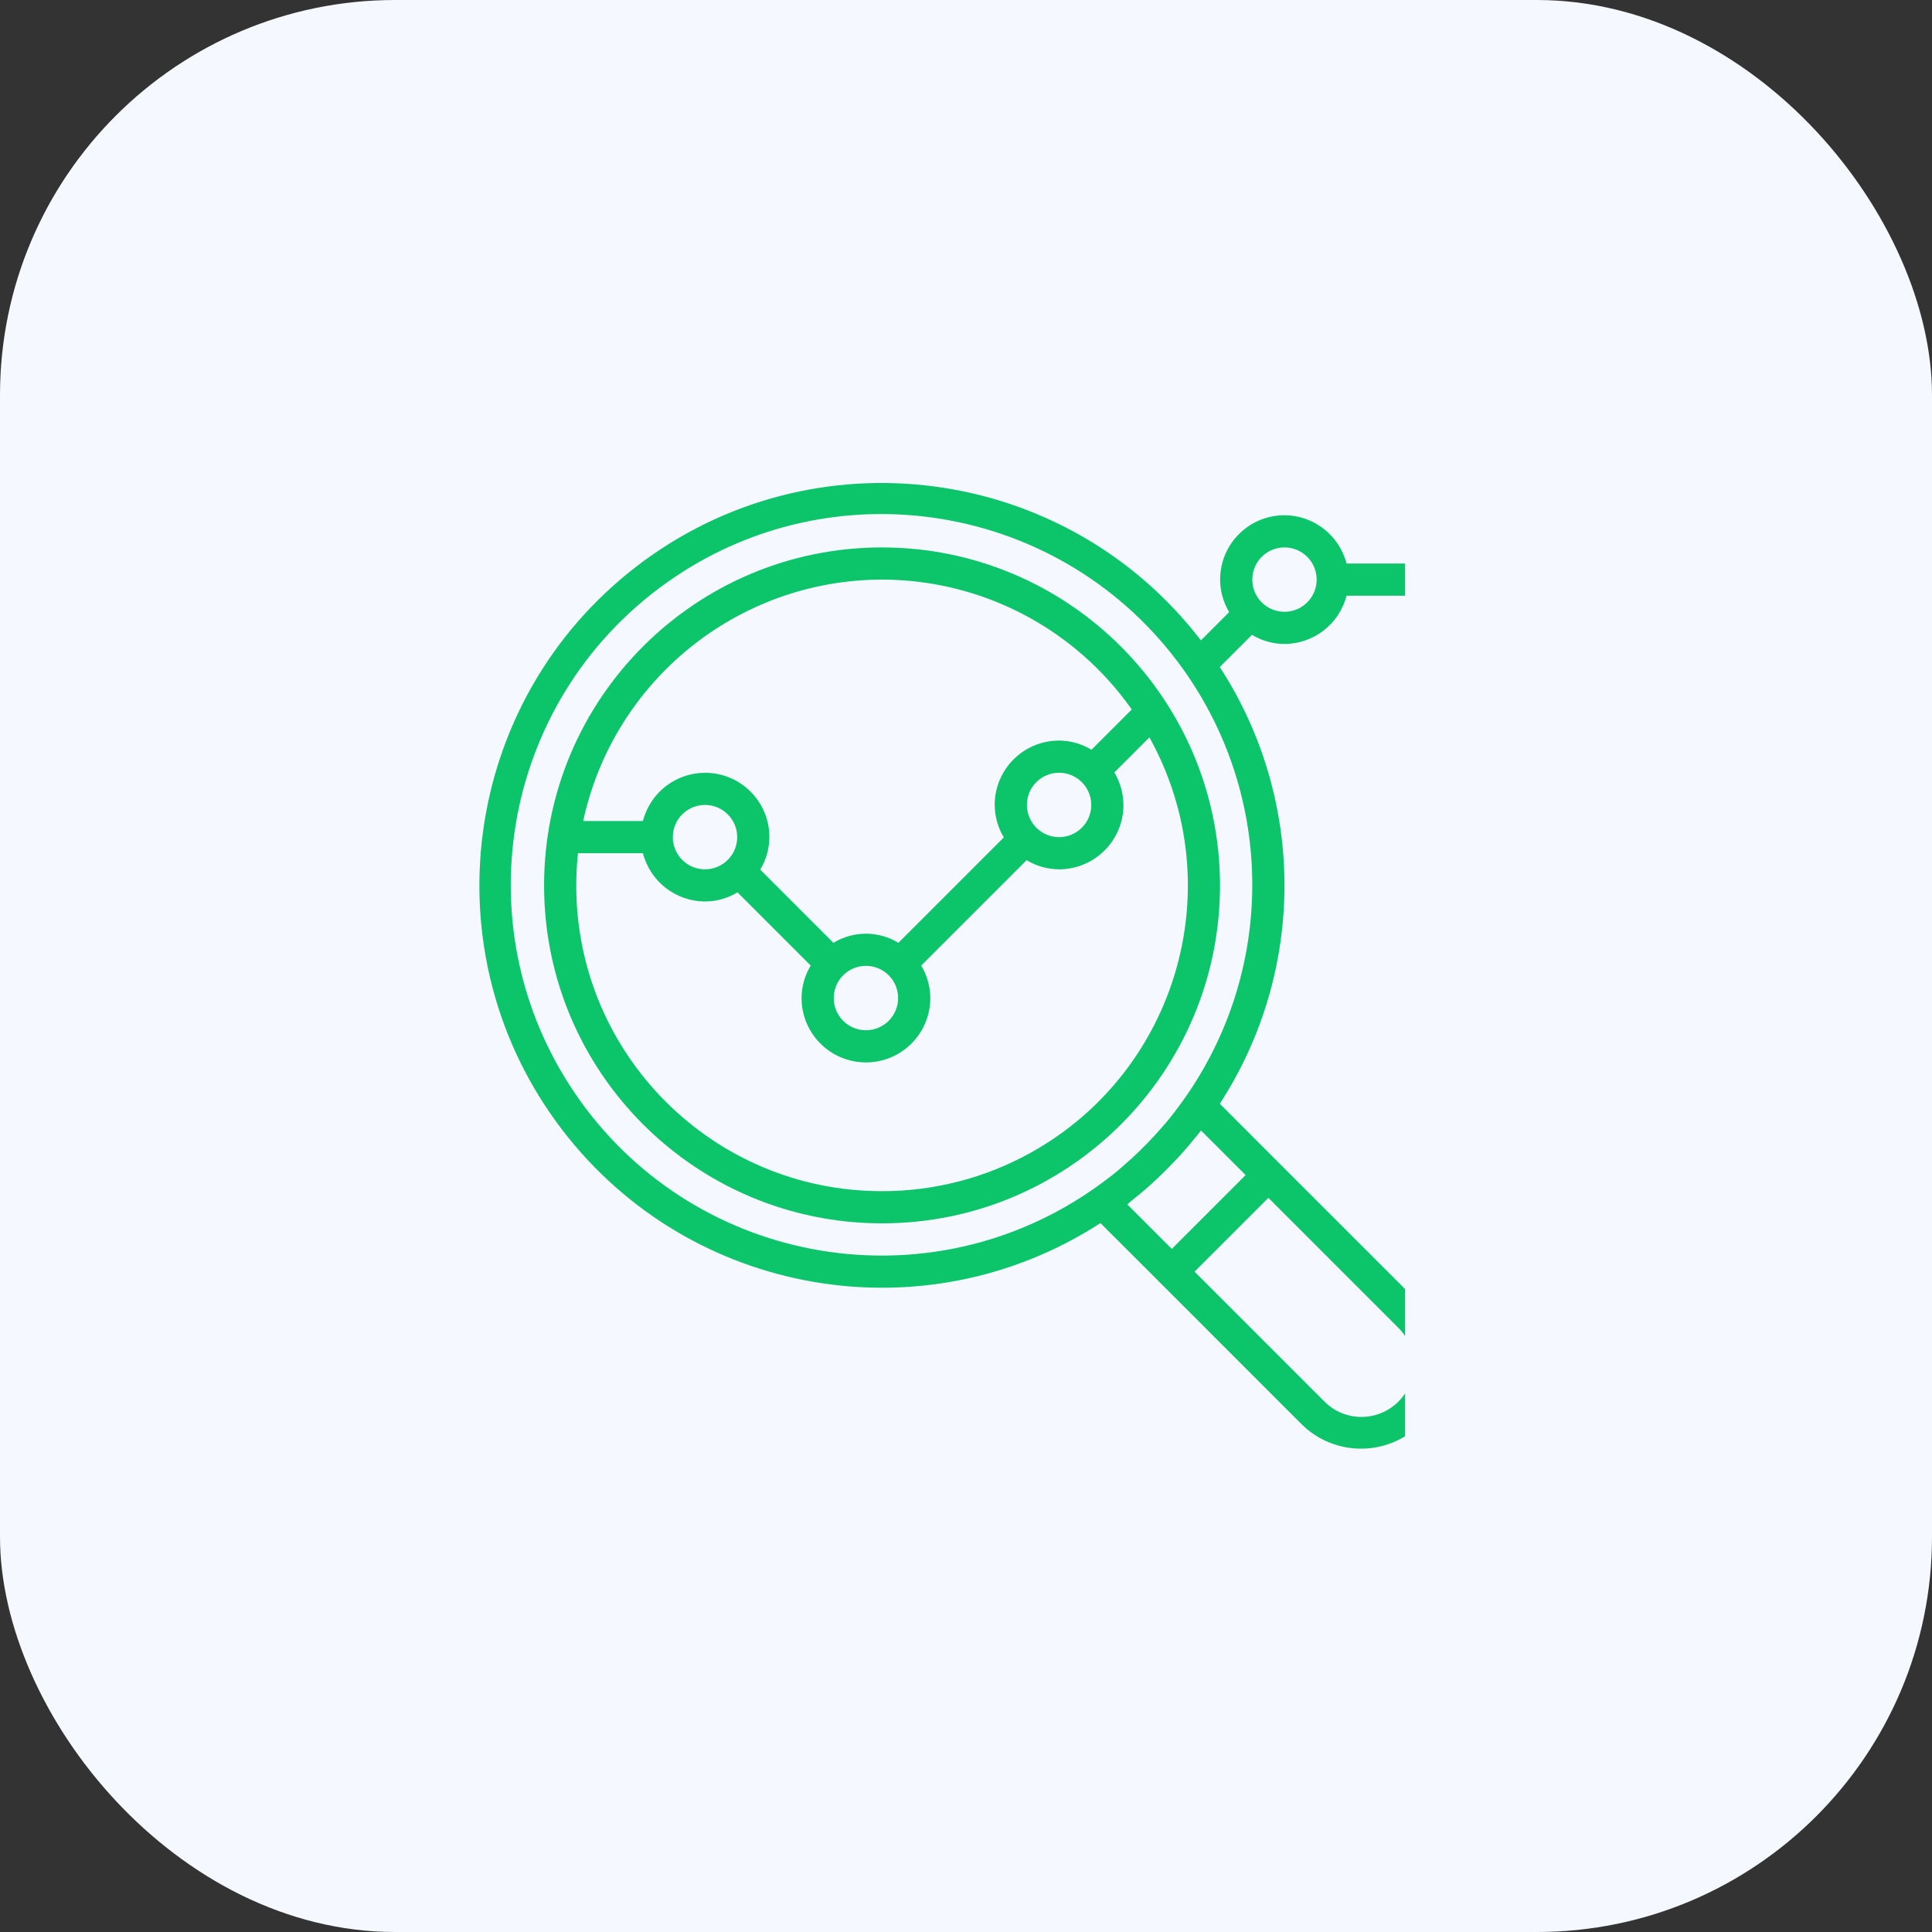
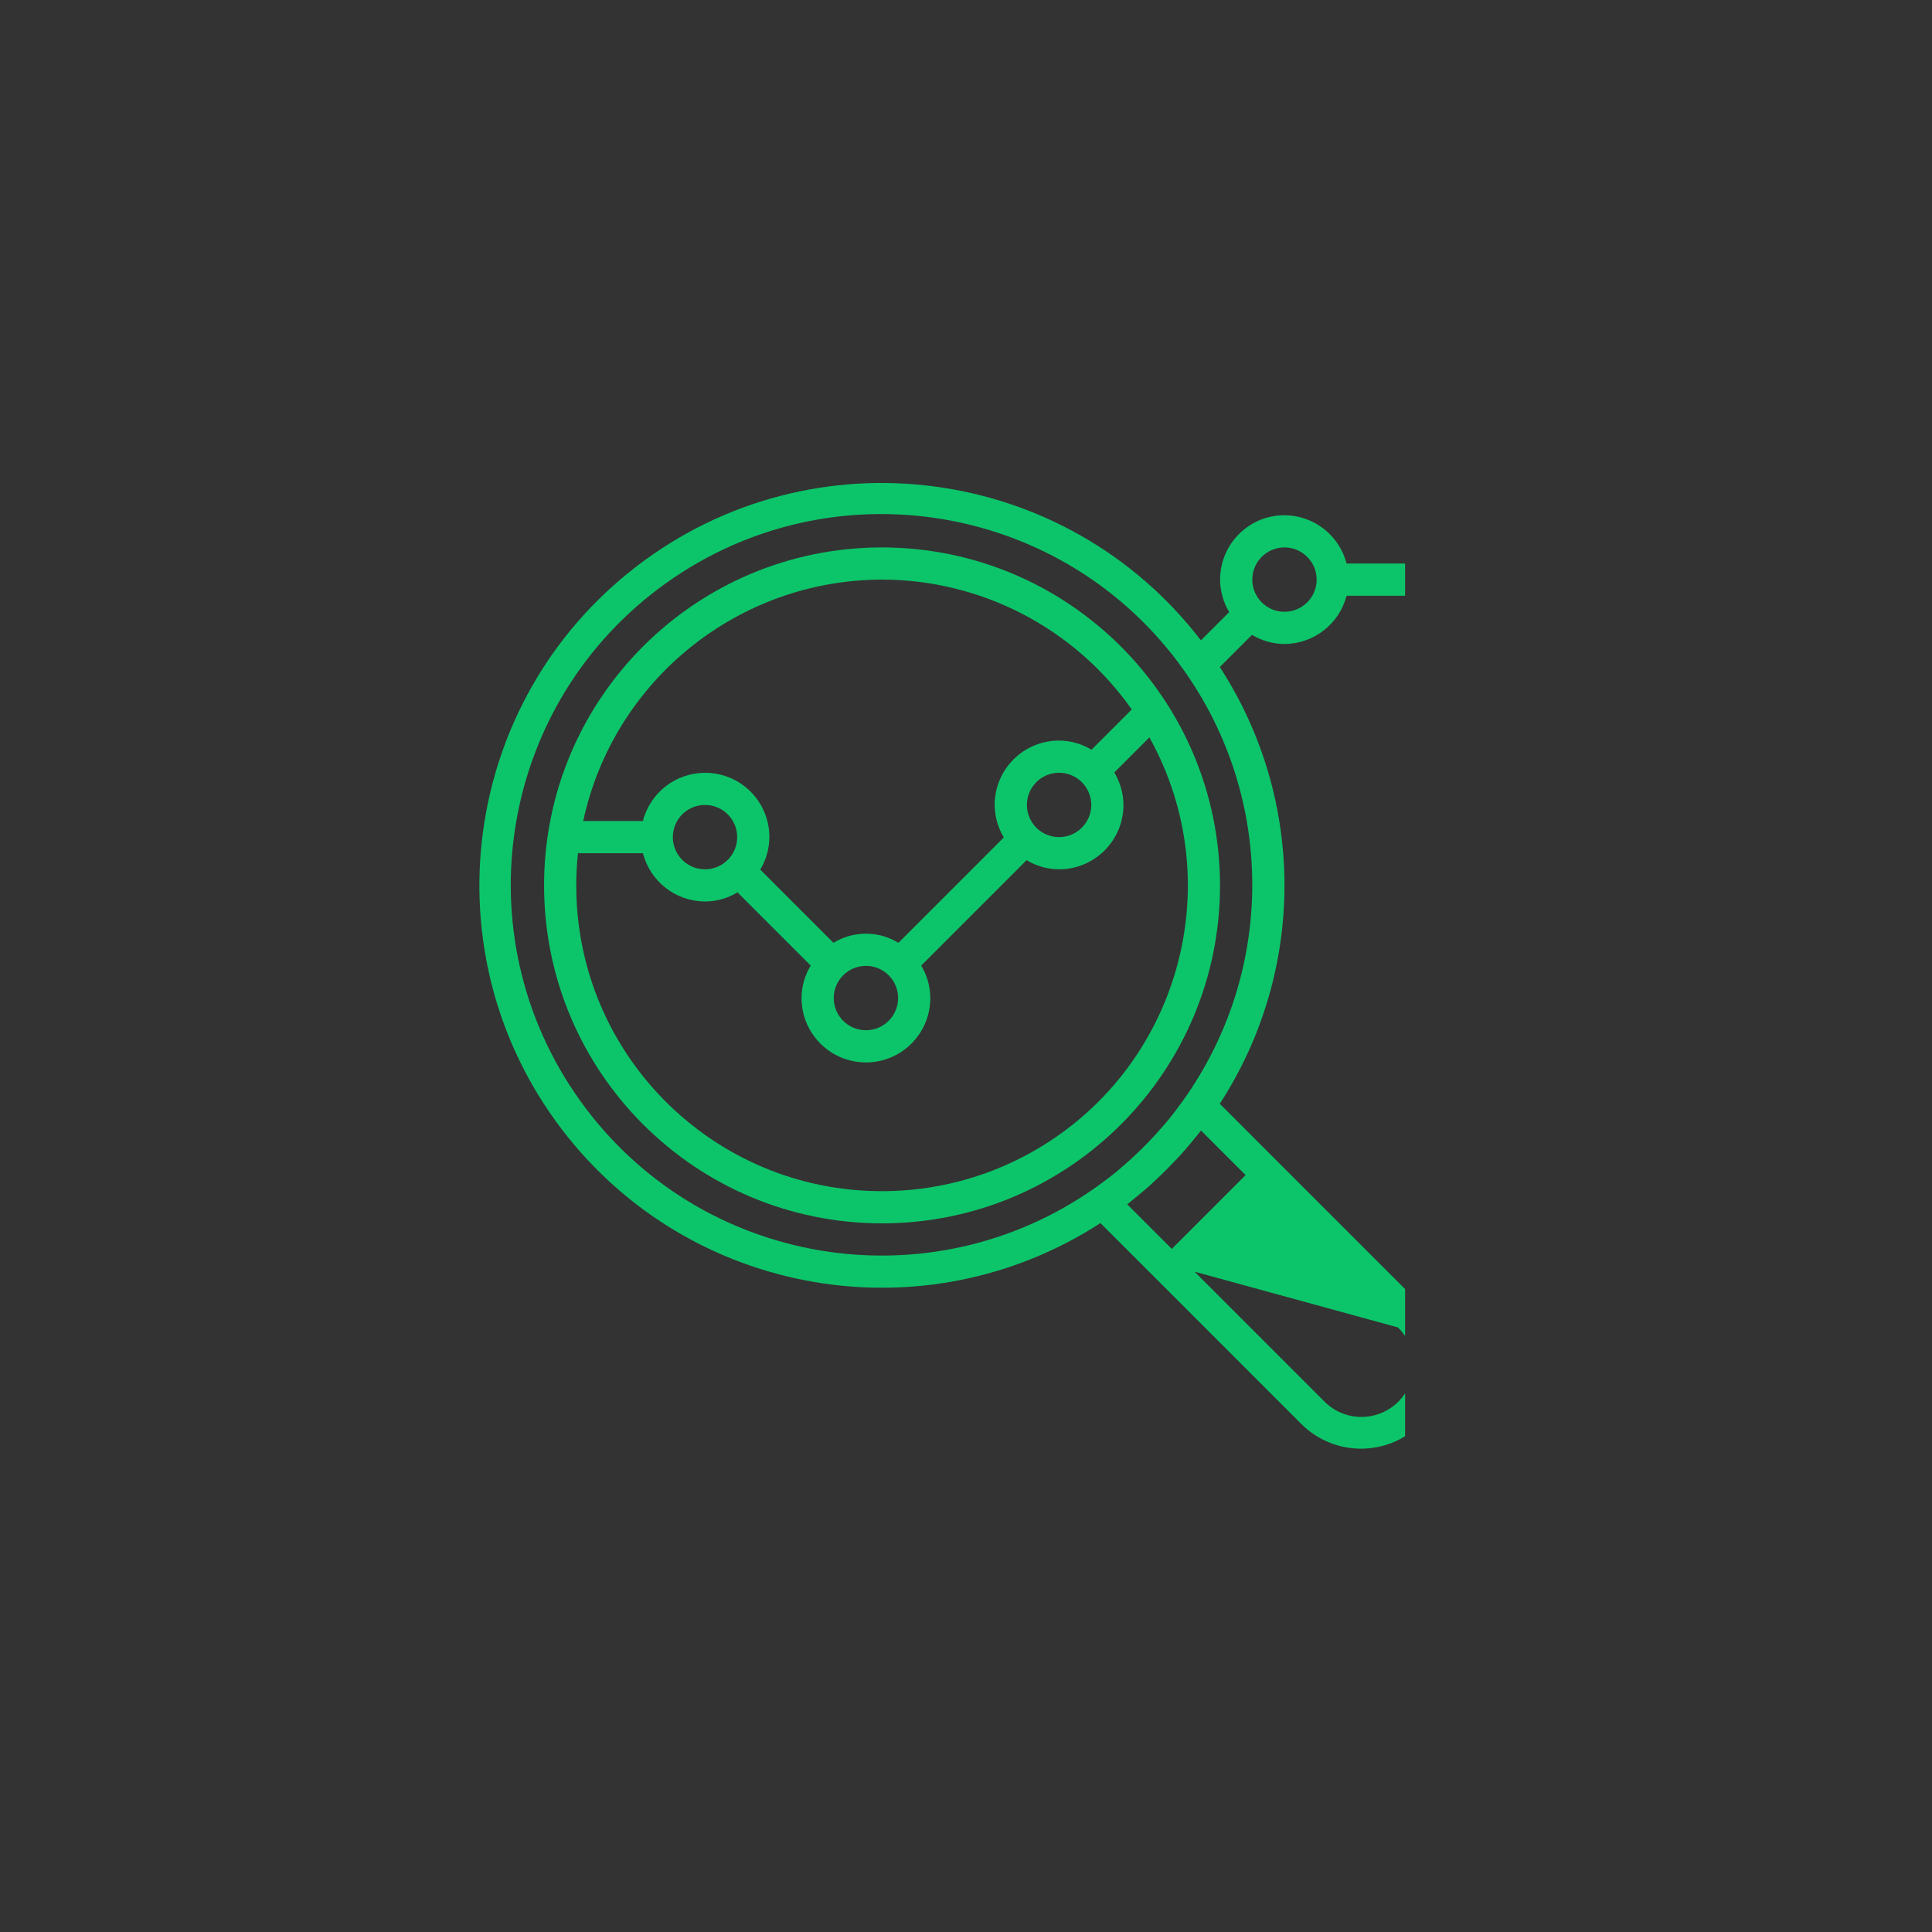
<svg xmlns="http://www.w3.org/2000/svg" width="44" height="44" viewBox="0 0 44 44" fill="none">
  <rect x="0" y="0" width="44" height="44" fill="#333333" stroke="none" />
-   <rect width="44" height="44" rx="9" fill="#F5F8FF" />
  <g clip-path="url(#clip0_1771_6144)">
    <path d="M20.088 12.467C15.837 12.467 12.391 15.913 12.391 20.164C12.391 24.415 15.837 27.861 20.088 27.861C24.339 27.861 27.785 24.415 27.785 20.164C27.78 15.915 24.337 12.472 20.088 12.467ZM20.088 13.2C21.203 13.201 22.302 13.47 23.292 13.985C24.282 14.5 25.134 15.245 25.775 16.158L24.858 17.075C24.635 16.94 24.38 16.867 24.119 16.866C23.31 16.866 22.653 17.522 22.653 18.332C22.655 18.593 22.727 18.848 22.861 19.072L20.461 21.472C20.238 21.336 19.982 21.264 19.721 21.264C19.46 21.264 19.204 21.336 18.981 21.472L17.314 19.805C17.449 19.581 17.521 19.326 17.522 19.065C17.523 18.257 16.869 17.601 16.061 17.6C15.392 17.599 14.808 18.051 14.642 18.698H13.282C13.976 15.494 16.809 13.205 20.088 13.2ZM24.853 18.332C24.853 18.737 24.524 19.065 24.119 19.065C23.715 19.065 23.387 18.737 23.387 18.332C23.387 17.927 23.715 17.599 24.119 17.599C24.524 17.599 24.853 17.927 24.853 18.332ZM20.454 22.73C20.454 23.135 20.126 23.463 19.721 23.463C19.316 23.463 18.988 23.135 18.988 22.73C18.988 22.325 19.316 21.997 19.721 21.997C20.126 21.997 20.454 22.325 20.454 22.73ZM16.789 19.065C16.789 19.47 16.461 19.798 16.056 19.798C15.651 19.798 15.323 19.47 15.323 19.065C15.323 18.66 15.651 18.332 16.056 18.332C16.461 18.332 16.789 18.66 16.789 19.065ZM23.471 26.254C22.436 26.828 21.272 27.129 20.088 27.128C16.244 27.131 13.126 24.017 13.124 20.174C13.123 19.926 13.137 19.678 13.163 19.431H14.642C14.809 20.077 15.389 20.528 16.056 20.531C16.317 20.53 16.573 20.458 16.796 20.323L18.463 21.99C18.328 22.213 18.256 22.469 18.255 22.73C18.255 23.54 18.912 24.196 19.721 24.196C20.531 24.196 21.187 23.54 21.187 22.73C21.186 22.469 21.114 22.213 20.98 21.99L23.38 19.59C23.603 19.725 23.859 19.797 24.119 19.798C24.929 19.798 25.586 19.141 25.586 18.332C25.584 18.071 25.512 17.815 25.378 17.592L26.177 16.793C28.042 20.153 26.831 24.388 23.471 26.254Z" fill="#0CC56A" />
-     <path d="M29.253 14.666C29.919 14.664 30.5 14.212 30.667 13.567H32.918V12.834H30.667C30.5 12.188 29.919 11.737 29.253 11.734C28.443 11.734 27.787 12.391 27.787 13.2C27.788 13.461 27.86 13.717 27.994 13.94L27.35 14.584C24.269 10.57 18.517 9.813 14.502 12.895C10.488 15.976 9.731 21.729 12.813 25.743C15.721 29.532 21.053 30.451 25.062 27.855L26.169 28.961L26.687 29.479L29.637 32.43C30.388 33.18 31.605 33.18 32.355 32.43C33.105 31.679 33.105 30.463 32.355 29.712L29.404 26.762L28.886 26.244L27.78 25.137C29.744 22.113 29.744 18.216 27.78 15.191L28.513 14.458C28.736 14.593 28.992 14.665 29.253 14.666ZM29.253 12.467C29.658 12.467 29.986 12.796 29.986 13.2C29.986 13.605 29.658 13.933 29.253 13.933C28.848 13.933 28.52 13.605 28.52 13.2C28.52 12.796 28.848 12.467 29.253 12.467ZM31.837 30.231C32.306 30.69 32.315 31.442 31.856 31.912C31.397 32.381 30.644 32.39 30.175 31.931C30.169 31.924 30.162 31.918 30.156 31.912L27.205 28.961L28.886 27.28L31.837 30.231ZM28.368 26.762L26.687 28.443L25.672 27.428C25.724 27.389 25.773 27.345 25.823 27.304C25.874 27.264 25.933 27.215 25.988 27.169C26.068 27.102 26.148 27.034 26.225 26.963C26.265 26.927 26.303 26.89 26.342 26.854C26.493 26.713 26.638 26.567 26.779 26.417C26.816 26.378 26.852 26.34 26.889 26.3C26.959 26.222 27.027 26.143 27.095 26.062C27.14 26.008 27.186 25.953 27.23 25.898C27.27 25.847 27.314 25.799 27.353 25.747L28.368 26.762ZM26.947 25.059C26.831 25.221 26.712 25.379 26.586 25.531C26.549 25.575 26.51 25.618 26.473 25.662C26.361 25.792 26.245 25.918 26.125 26.041C26.073 26.095 26.02 26.148 25.966 26.2C25.844 26.32 25.717 26.436 25.587 26.547C25.543 26.584 25.5 26.624 25.456 26.661C25.304 26.787 25.146 26.906 24.985 27.021C21.19 29.732 15.917 28.854 13.206 25.059C10.495 21.265 11.374 15.992 15.168 13.281C18.962 10.57 24.236 11.449 26.947 15.243C29.044 18.179 29.044 22.123 26.947 25.059Z" fill="#0CC56A" />
+     <path d="M29.253 14.666C29.919 14.664 30.5 14.212 30.667 13.567H32.918V12.834H30.667C30.5 12.188 29.919 11.737 29.253 11.734C28.443 11.734 27.787 12.391 27.787 13.2C27.788 13.461 27.86 13.717 27.994 13.94L27.35 14.584C24.269 10.57 18.517 9.813 14.502 12.895C10.488 15.976 9.731 21.729 12.813 25.743C15.721 29.532 21.053 30.451 25.062 27.855L26.169 28.961L26.687 29.479L29.637 32.43C30.388 33.18 31.605 33.18 32.355 32.43C33.105 31.679 33.105 30.463 32.355 29.712L29.404 26.762L28.886 26.244L27.78 25.137C29.744 22.113 29.744 18.216 27.78 15.191L28.513 14.458C28.736 14.593 28.992 14.665 29.253 14.666ZM29.253 12.467C29.658 12.467 29.986 12.796 29.986 13.2C29.986 13.605 29.658 13.933 29.253 13.933C28.848 13.933 28.52 13.605 28.52 13.2C28.52 12.796 28.848 12.467 29.253 12.467ZM31.837 30.231C32.306 30.69 32.315 31.442 31.856 31.912C31.397 32.381 30.644 32.39 30.175 31.931C30.169 31.924 30.162 31.918 30.156 31.912L27.205 28.961L31.837 30.231ZM28.368 26.762L26.687 28.443L25.672 27.428C25.724 27.389 25.773 27.345 25.823 27.304C25.874 27.264 25.933 27.215 25.988 27.169C26.068 27.102 26.148 27.034 26.225 26.963C26.265 26.927 26.303 26.89 26.342 26.854C26.493 26.713 26.638 26.567 26.779 26.417C26.816 26.378 26.852 26.34 26.889 26.3C26.959 26.222 27.027 26.143 27.095 26.062C27.14 26.008 27.186 25.953 27.23 25.898C27.27 25.847 27.314 25.799 27.353 25.747L28.368 26.762ZM26.947 25.059C26.831 25.221 26.712 25.379 26.586 25.531C26.549 25.575 26.51 25.618 26.473 25.662C26.361 25.792 26.245 25.918 26.125 26.041C26.073 26.095 26.02 26.148 25.966 26.2C25.844 26.32 25.717 26.436 25.587 26.547C25.543 26.584 25.5 26.624 25.456 26.661C25.304 26.787 25.146 26.906 24.985 27.021C21.19 29.732 15.917 28.854 13.206 25.059C10.495 21.265 11.374 15.992 15.168 13.281C18.962 10.57 24.236 11.449 26.947 15.243C29.044 18.179 29.044 22.123 26.947 25.059Z" fill="#0CC56A" />
  </g>
  <defs>
    <clipPath id="clip0_1771_6144">
      <rect width="22" height="22" fill="white" transform="translate(10 11)" />
    </clipPath>
  </defs>
</svg>